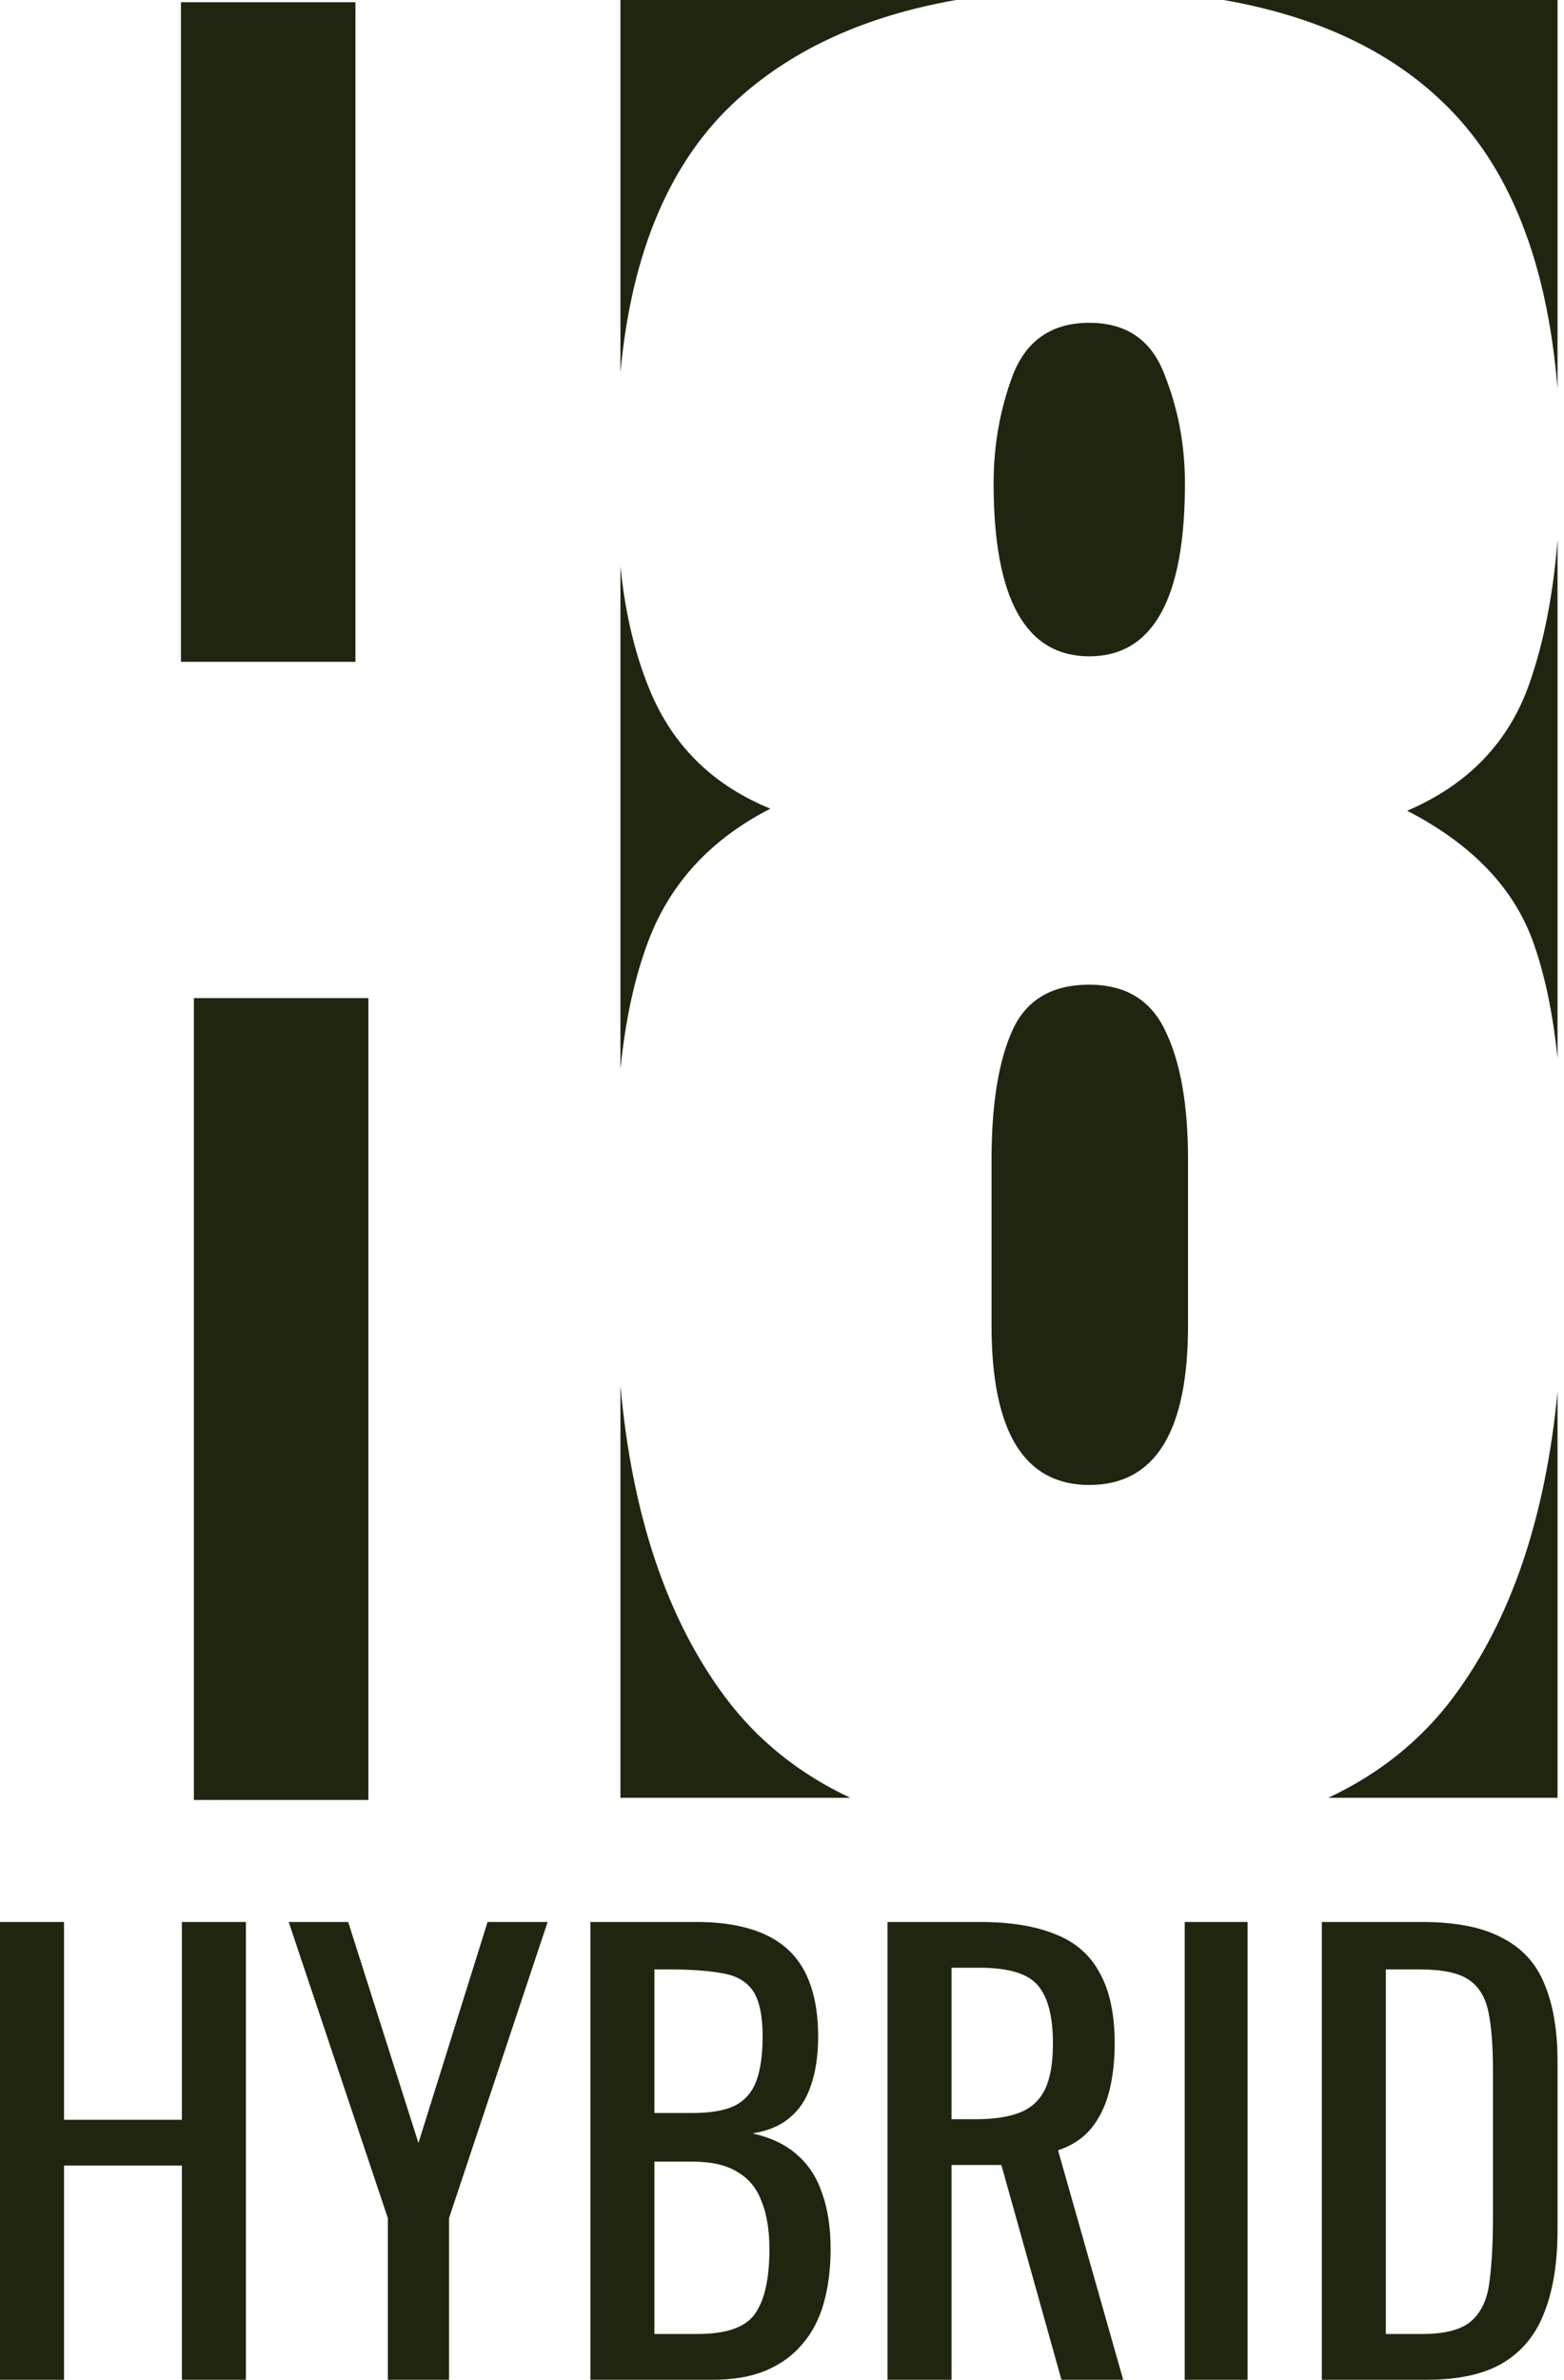
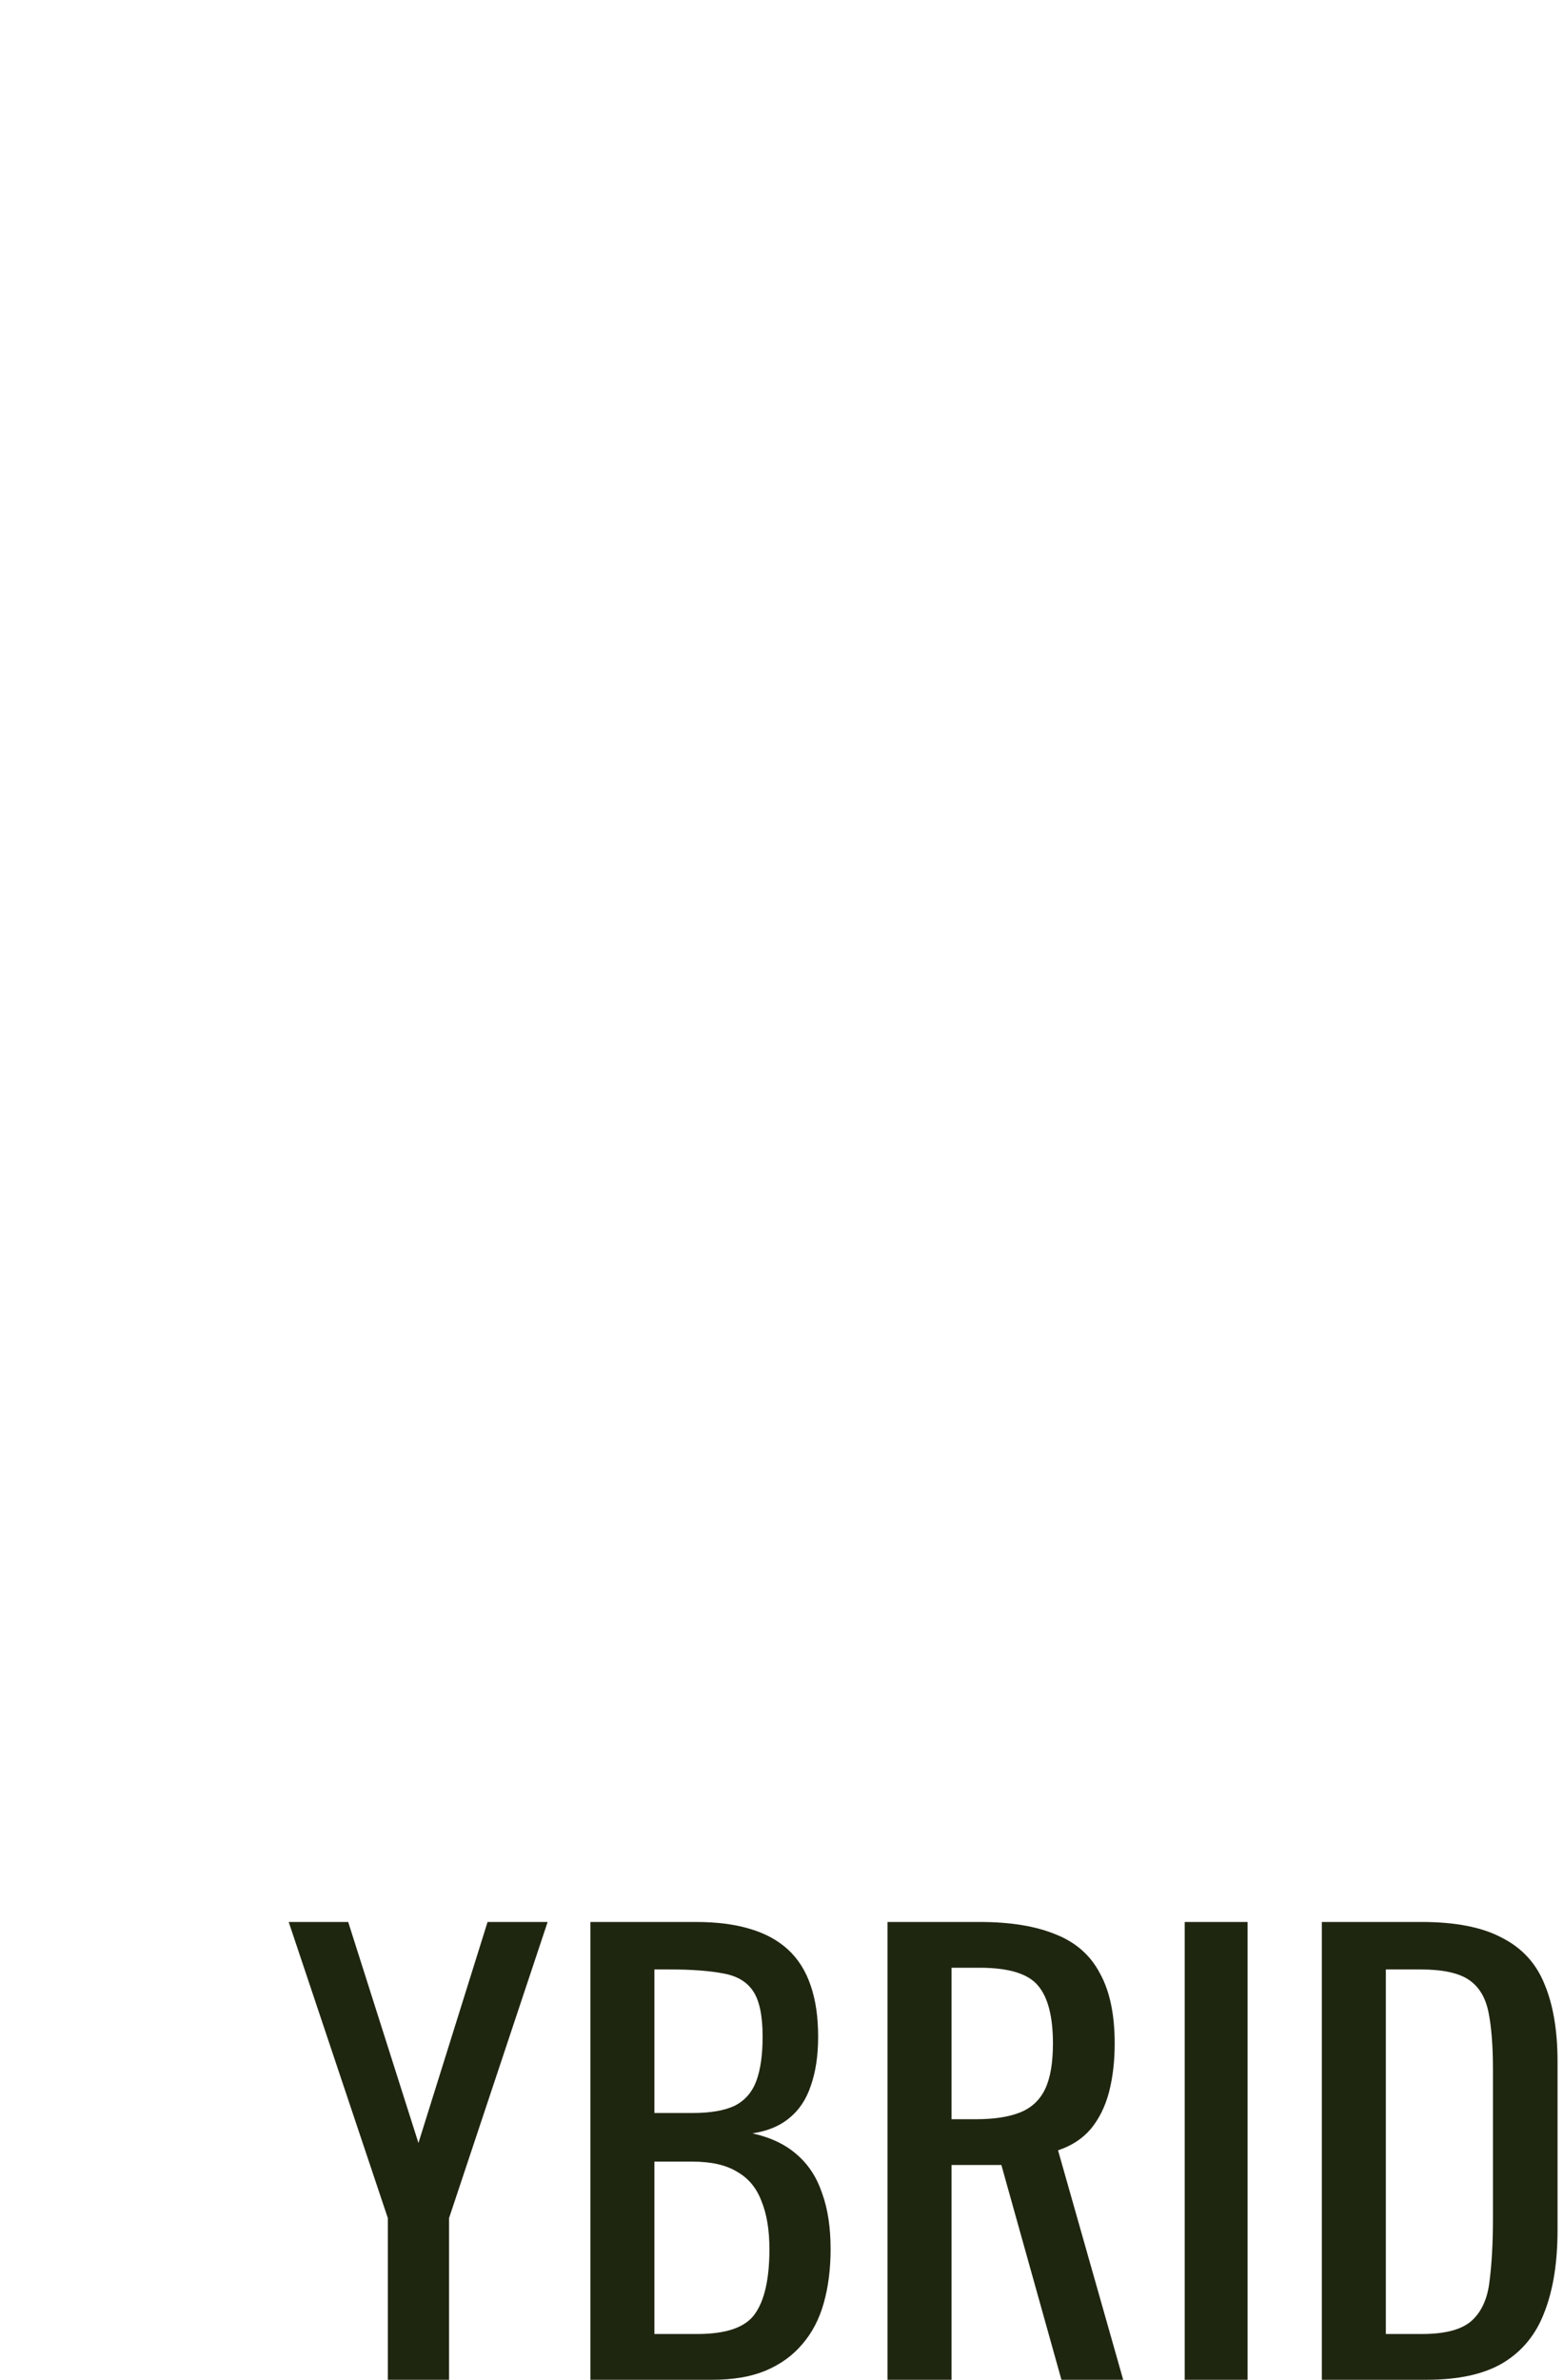
<svg xmlns="http://www.w3.org/2000/svg" width="121" height="184" viewBox="0 0 121 184" fill="none">
-   <path d="M15 77.171H28.5V139.171H15V77.171Z" fill="#1F2610" />
-   <path d="M0 184V148.603H4.953V163.898H14.071V148.603H19.024V184H14.071V167.438H4.953V184H0Z" fill="#1F2610" />
  <path d="M30.006 184V171.502L22.335 148.603H26.938L32.373 165.69L37.721 148.603H42.368L34.74 171.502V184H30.006Z" fill="#1F2610" />
  <path d="M45.675 184V148.603H53.828C55.435 148.603 56.823 148.778 57.992 149.128C59.19 149.477 60.184 150.016 60.973 150.744C61.762 151.473 62.346 152.405 62.726 153.541C63.106 154.648 63.296 155.959 63.296 157.474C63.296 158.931 63.106 160.198 62.726 161.276C62.375 162.325 61.82 163.155 61.06 163.767C60.33 164.379 59.38 164.772 58.211 164.947C59.643 165.267 60.797 165.821 61.674 166.608C62.551 167.365 63.194 168.356 63.603 169.579C64.041 170.774 64.26 172.216 64.26 173.905C64.26 175.42 64.085 176.804 63.734 178.057C63.384 179.31 62.828 180.373 62.069 181.247C61.338 182.121 60.388 182.806 59.219 183.301C58.08 183.767 56.721 184 55.143 184H45.675ZM50.628 180.46H53.959C56.18 180.46 57.656 179.951 58.387 178.931C59.146 177.882 59.526 176.207 59.526 173.905C59.526 172.42 59.322 171.181 58.913 170.191C58.533 169.171 57.904 168.414 57.028 167.919C56.18 167.394 55.026 167.132 53.565 167.132H50.628V180.46ZM50.628 163.374H53.565C54.967 163.374 56.063 163.184 56.852 162.806C57.641 162.398 58.197 161.757 58.518 160.883C58.839 160.009 59 158.873 59 157.474C59 155.843 58.752 154.663 58.255 153.935C57.758 153.206 56.984 152.755 55.932 152.58C54.88 152.376 53.506 152.274 51.811 152.274H50.628V163.374Z" fill="#1F2610" />
  <path d="M68.662 184V148.603H75.807C78.174 148.603 80.132 148.924 81.681 149.565C83.229 150.176 84.369 151.181 85.1 152.58C85.859 153.949 86.239 155.755 86.239 157.999C86.239 159.368 86.093 160.621 85.801 161.757C85.509 162.864 85.041 163.811 84.398 164.597C83.755 165.355 82.908 165.908 81.856 166.258L86.897 184H82.119L77.472 167.394H73.615V184H68.662ZM73.615 163.854H75.5C76.903 163.854 78.042 163.68 78.919 163.33C79.796 162.98 80.439 162.383 80.848 161.538C81.257 160.693 81.461 159.514 81.461 157.999C81.461 155.93 81.081 154.444 80.322 153.541C79.562 152.609 78.057 152.143 75.807 152.143H73.615V163.854Z" fill="#1F2610" />
  <path d="M91.655 184V148.603H96.521V184H91.655Z" fill="#1F2610" />
  <path d="M102.265 184V148.603H109.98C112.61 148.603 114.685 149.011 116.204 149.827C117.753 150.613 118.849 151.808 119.492 153.41C120.164 155.012 120.5 157.008 120.5 159.397V172.42C120.5 174.925 120.164 177.037 119.492 178.756C118.849 180.475 117.782 181.786 116.292 182.689C114.831 183.563 112.858 184 110.374 184H102.265ZM107.218 180.46H110.024C111.835 180.46 113.121 180.111 113.881 179.412C114.641 178.712 115.094 177.693 115.24 176.353C115.415 175.012 115.503 173.396 115.503 171.502V160.009C115.503 158.173 115.386 156.688 115.152 155.551C114.918 154.415 114.407 153.585 113.618 153.061C112.829 152.536 111.587 152.274 109.892 152.274H107.218V180.46Z" fill="#1F2610" />
-   <path d="M14 0.171H27.5V51.171H14V0.171Z" fill="#1F2610" />
-   <path fill-rule="evenodd" clip-rule="evenodd" d="M73.968 0H48V28.816C48.863 19.416 51.881 12.373 57.053 7.687C61.36 3.781 66.999 1.219 73.968 0ZM48 43.793V82.663C48.393 78.774 49.129 75.43 50.208 72.632C51.906 68.228 55.036 64.859 59.6 62.525C55.302 60.774 52.251 57.855 50.447 53.77C49.201 50.912 48.386 47.586 48 43.793ZM120.5 0H94.665C101.802 1.243 107.464 3.885 111.651 7.926C116.748 12.8 119.698 20.179 120.5 30.063V0ZM120.5 81.806V41.755C120.162 45.965 119.44 49.651 118.337 52.815C116.745 57.378 113.588 60.667 108.866 62.684C113.906 65.284 117.17 68.706 118.655 72.951C119.524 75.403 120.139 78.355 120.5 81.806ZM120.5 139V107.615C119.556 117.418 116.872 125.283 112.447 131.211C109.958 134.545 106.732 137.141 102.767 139H120.5ZM48 139H65.778C61.813 137.141 58.587 134.545 56.098 131.211C51.601 125.186 48.901 117.16 48 107.133V139ZM84.272 50.745C89.207 50.745 91.674 46.288 91.674 37.374C91.674 34.403 91.144 31.591 90.083 28.938C89.074 26.285 87.138 24.958 84.272 24.958C81.407 24.958 79.444 26.285 78.383 28.938C77.375 31.591 76.871 34.403 76.871 37.374C76.871 46.288 79.338 50.745 84.272 50.745ZM84.272 114.815C89.366 114.815 91.913 110.703 91.913 102.479V89.665C91.913 85.42 91.329 82.104 90.162 79.716C89.048 77.328 87.085 76.134 84.272 76.134C81.354 76.134 79.364 77.328 78.303 79.716C77.242 82.104 76.711 85.42 76.711 89.665V102.479C76.711 110.703 79.232 114.815 84.272 114.815Z" fill="#1F2610" />
</svg>